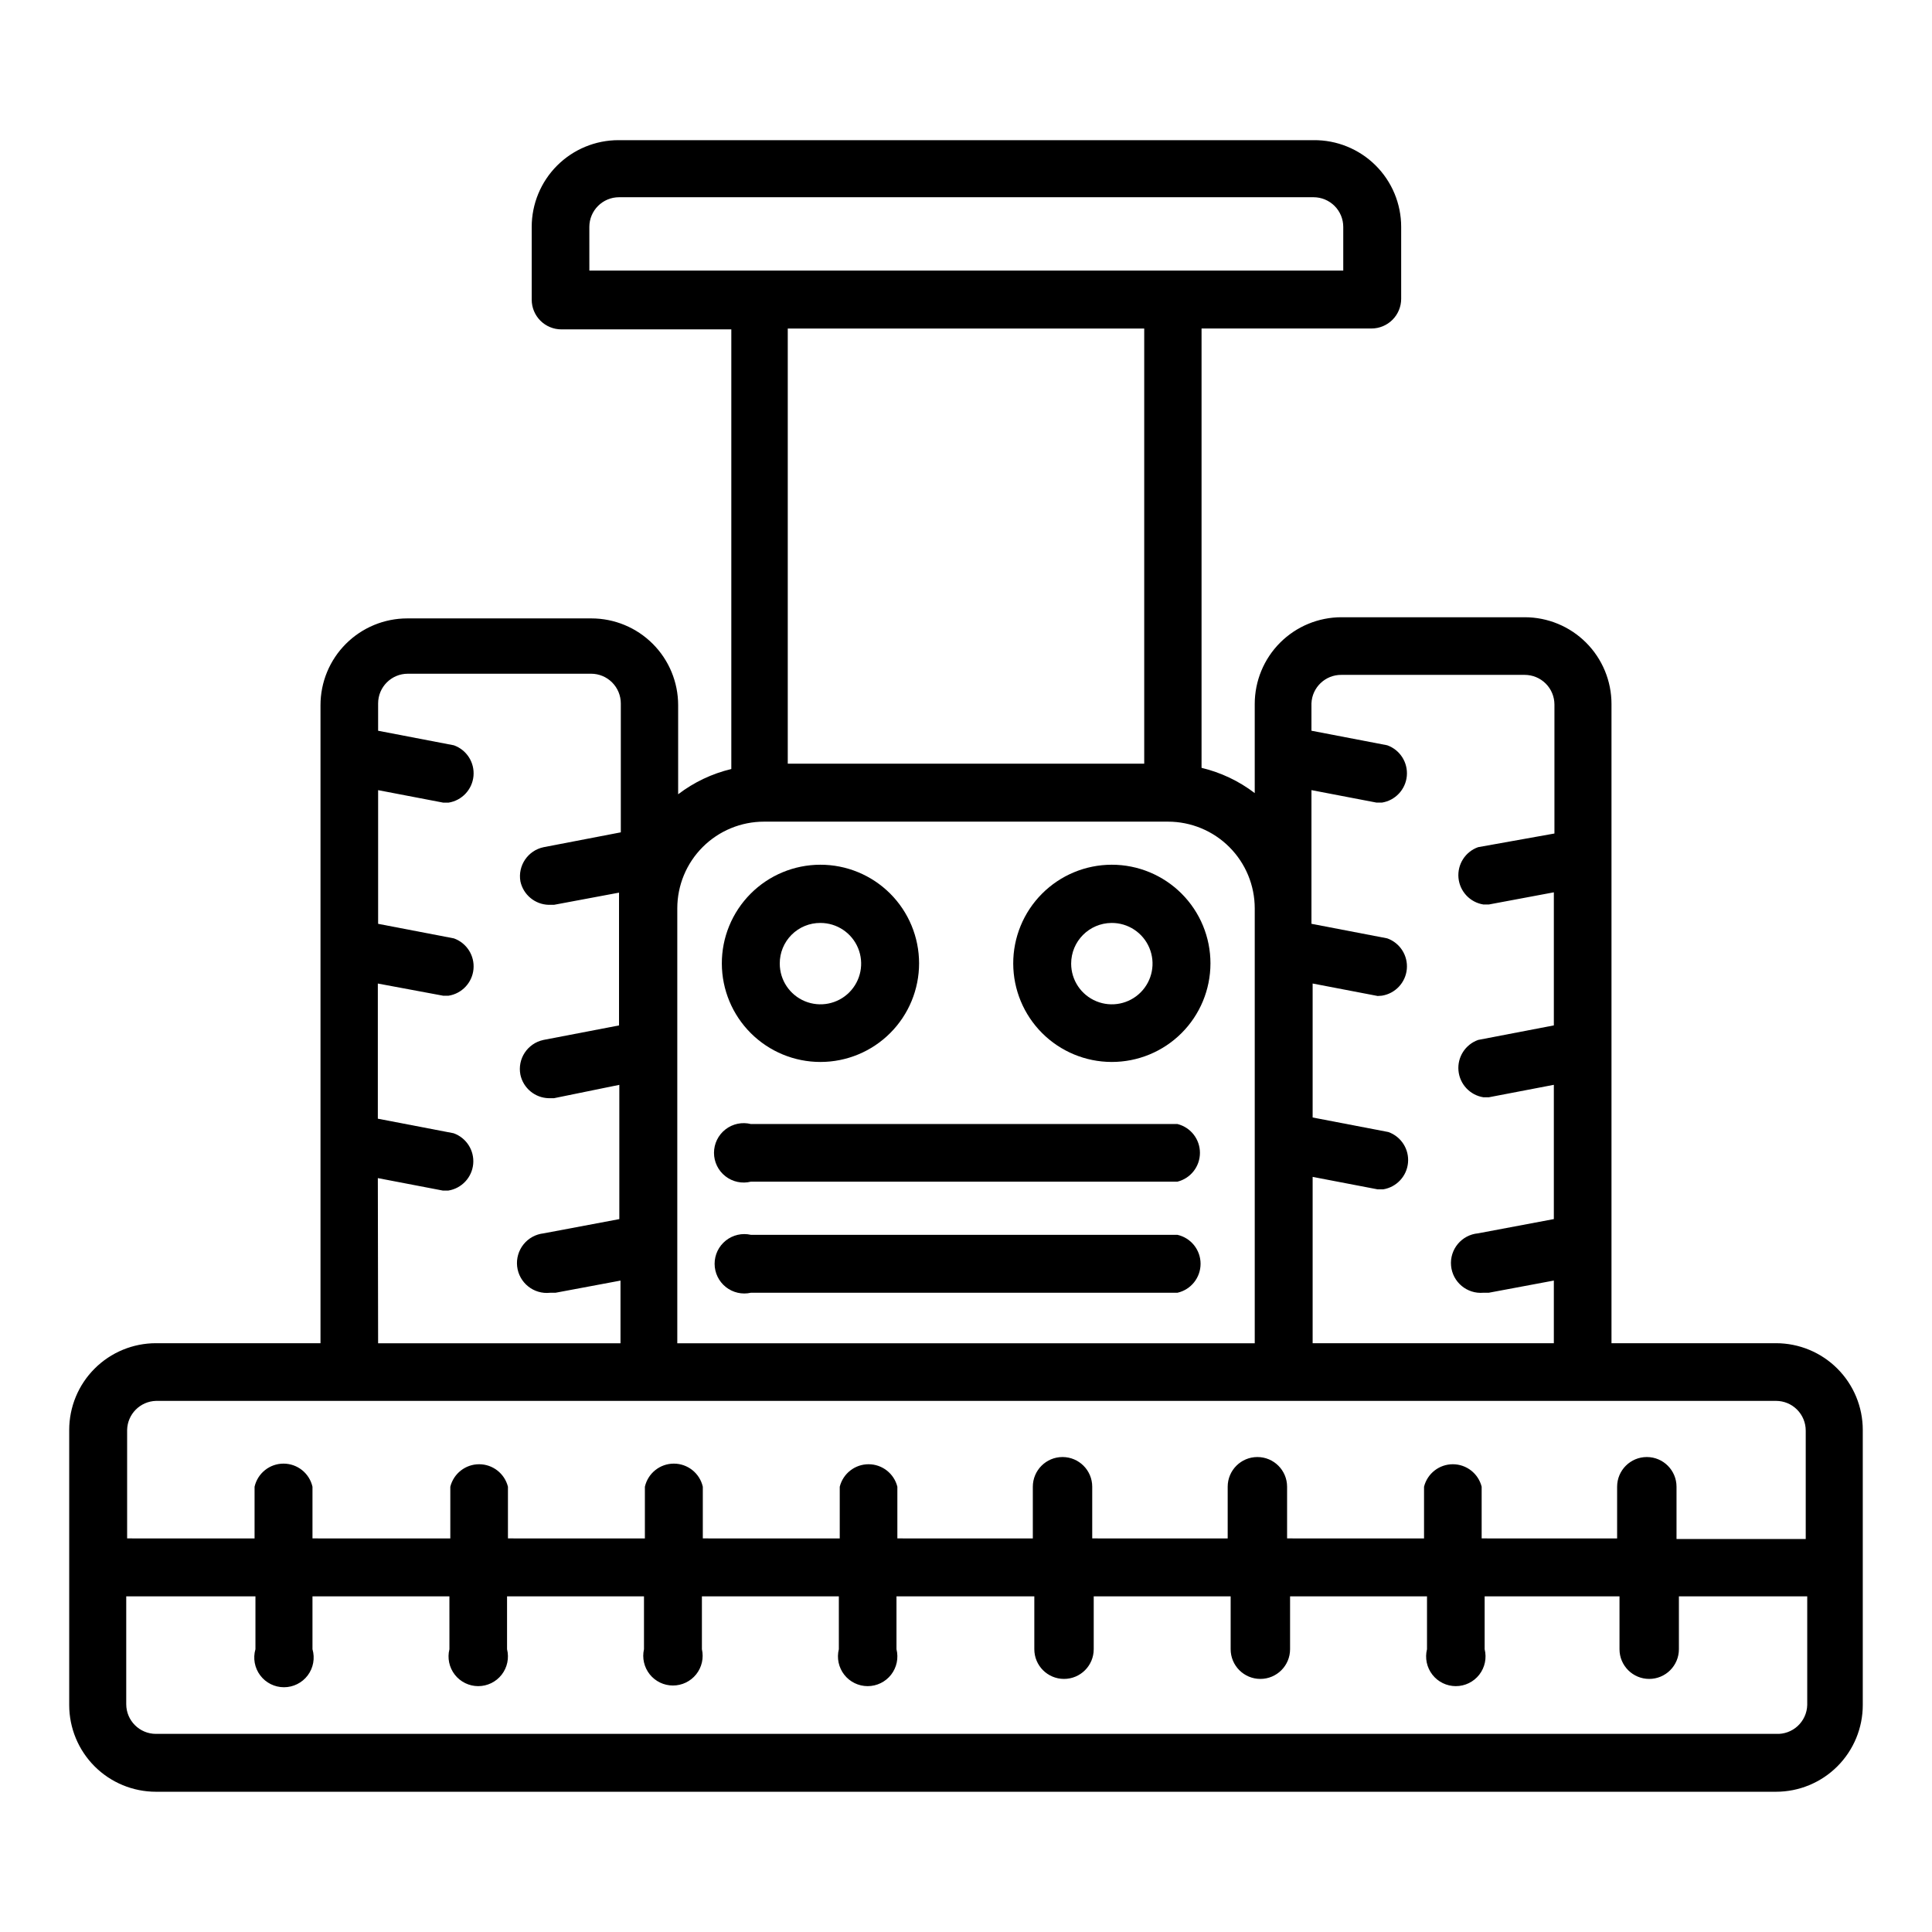
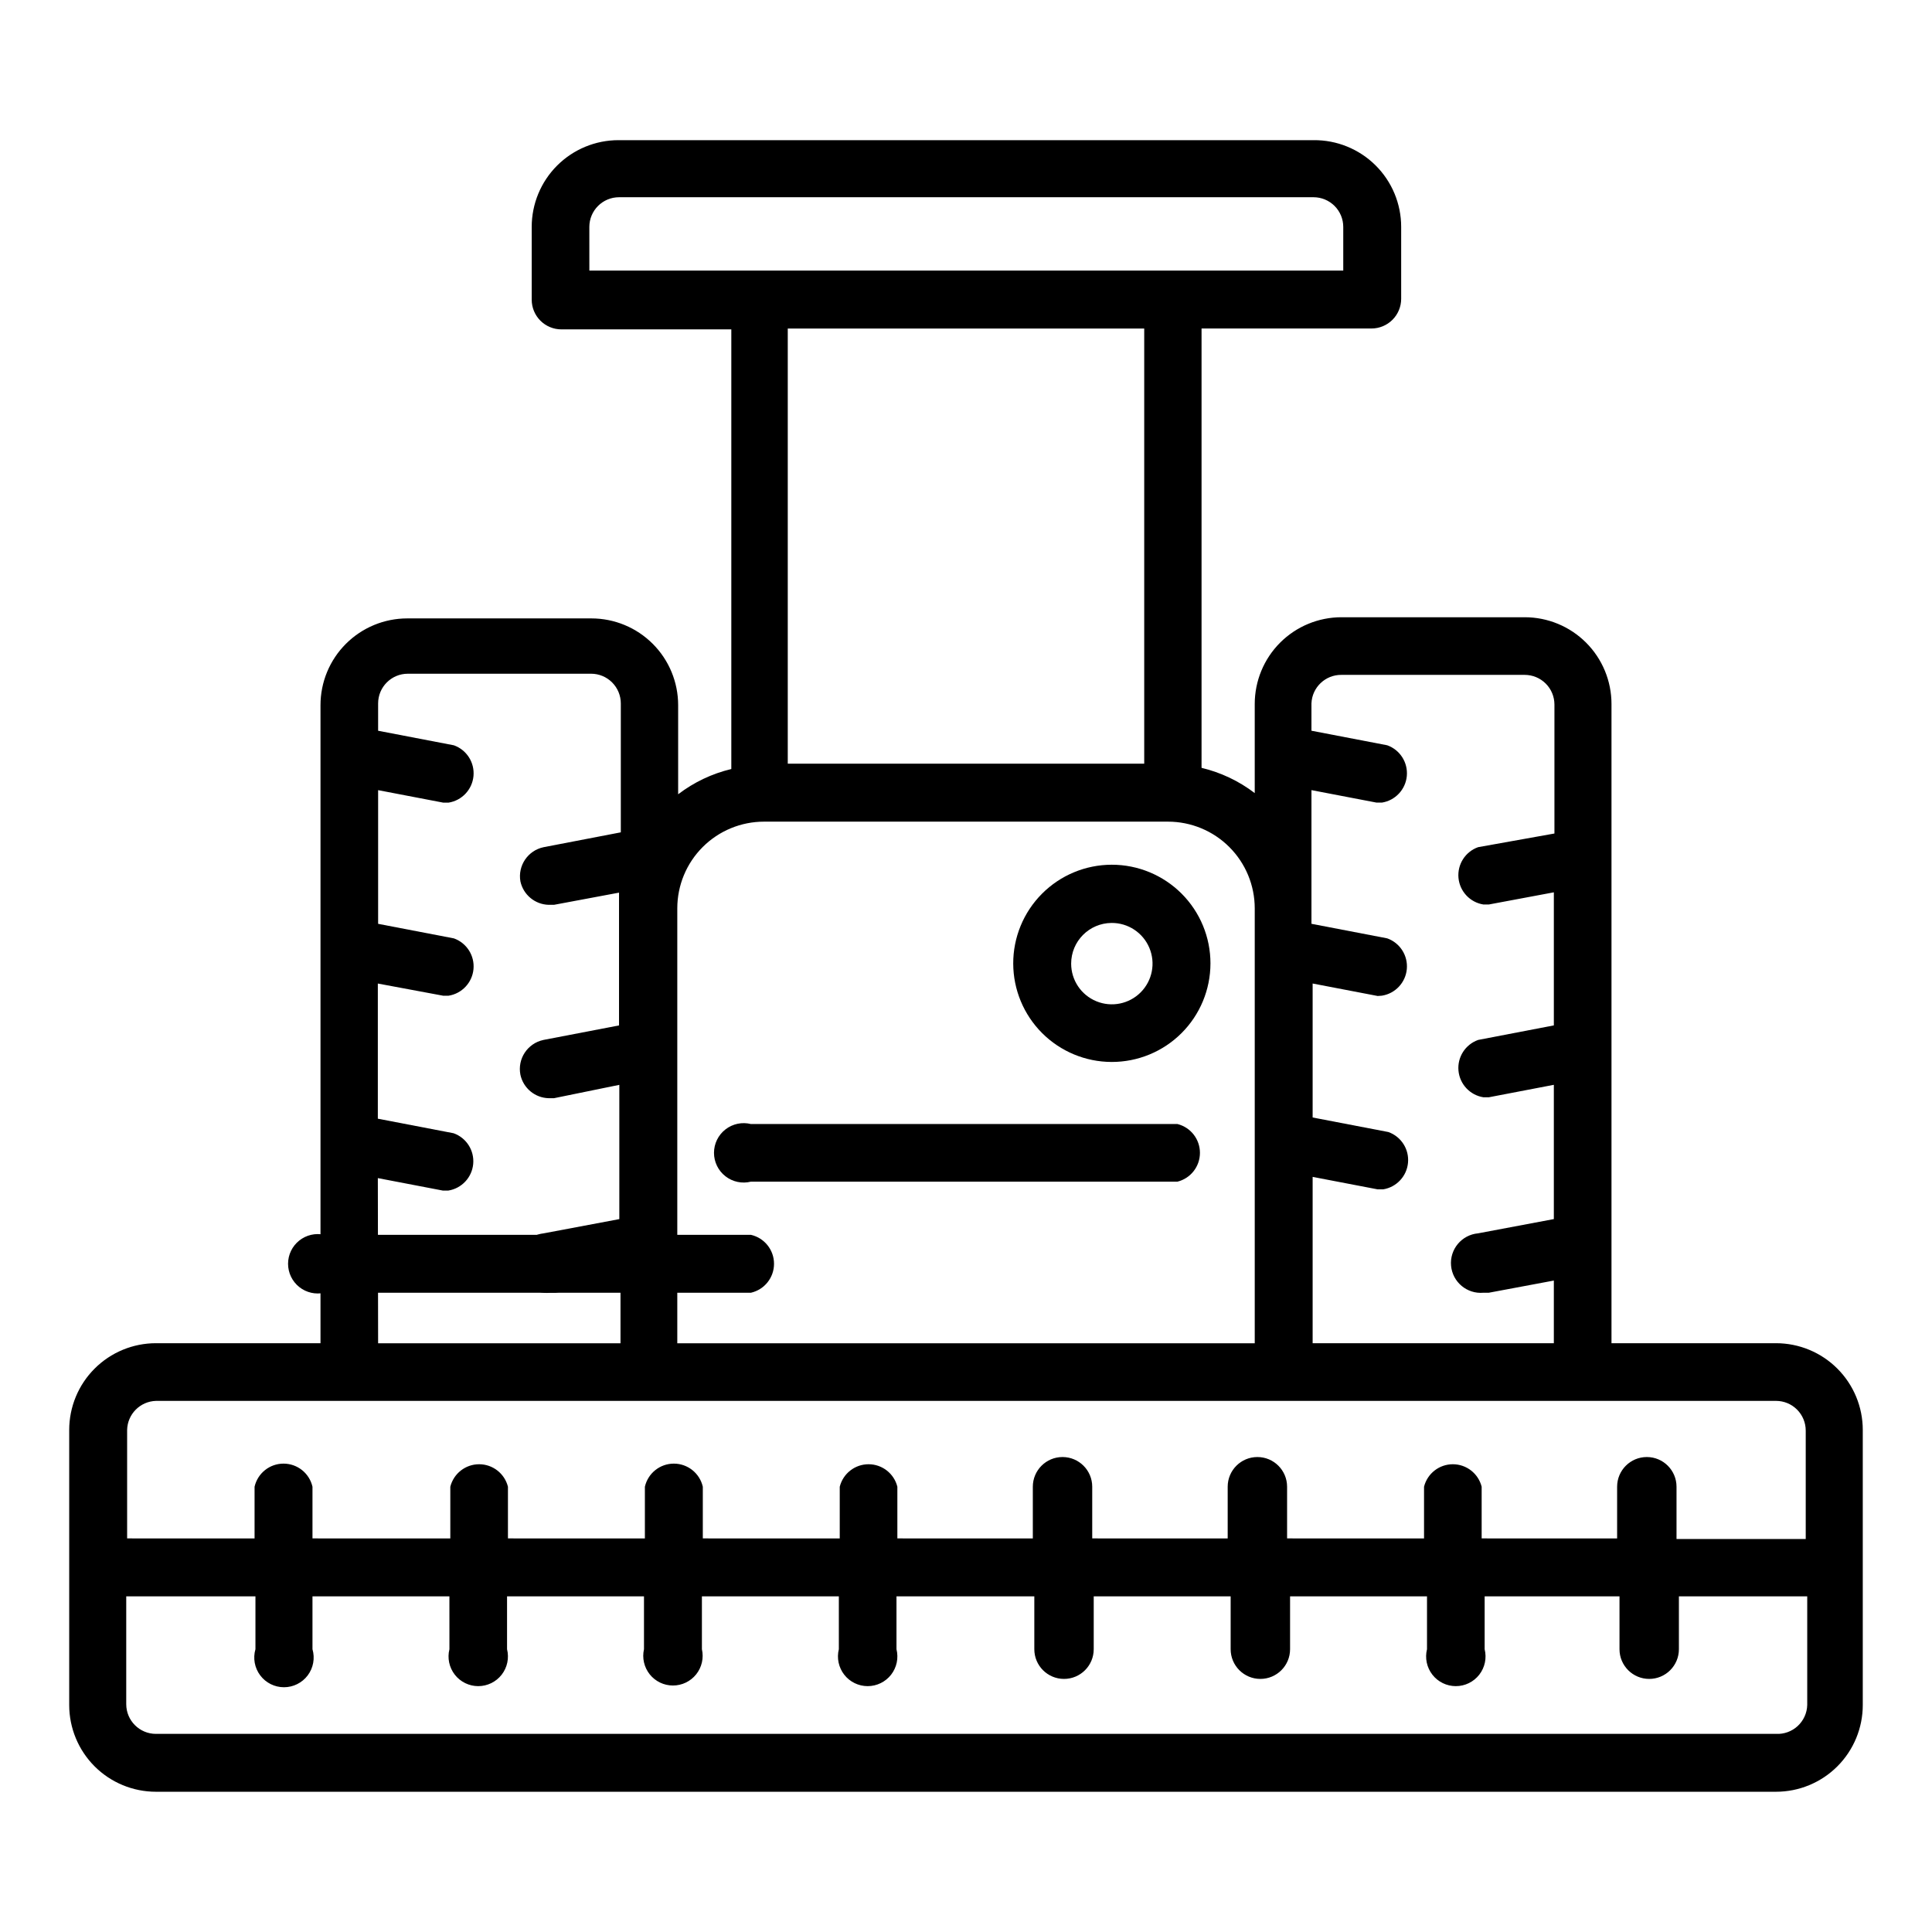
<svg xmlns="http://www.w3.org/2000/svg" fill="#000000" width="800px" height="800px" version="1.1" viewBox="144 144 512 512">
  <g>
    <path d="m614.67 499.97h-43.609v-169.41c0-6.094-2.422-11.941-6.734-16.254-4.309-4.309-10.156-6.731-16.254-6.731h-48.57c-6.094 0-11.941 2.422-16.254 6.731-4.309 4.312-6.731 10.16-6.731 16.254v23.617c-4.18-3.191-8.98-5.469-14.094-6.691v-116.43h45.031c2.086 0 4.09-0.832 5.566-2.309 1.477-1.477 2.305-3.477 2.305-5.566v-19.051c0-6.137-2.453-12.02-6.816-16.336-4.363-4.316-10.27-6.711-16.406-6.648h-184.21c-6.094 0-11.941 2.422-16.254 6.734-4.309 4.309-6.731 10.156-6.731 16.25v19.289c0 2.086 0.828 4.09 2.305 5.566 1.477 1.477 3.481 2.305 5.566 2.305h45.027v116.51c-5.113 1.219-9.91 3.5-14.09 6.691v-23.617c0-6.098-2.422-11.945-6.734-16.254-4.309-4.312-10.156-6.734-16.254-6.734h-48.805c-6.098 0-11.941 2.422-16.254 6.734-4.312 4.309-6.734 10.156-6.734 16.254v169.09h-43.609c-6.098 0-11.941 2.422-16.254 6.734-4.309 4.309-6.731 10.156-6.731 16.254v72.895c0 6.094 2.422 11.941 6.731 16.254 4.312 4.309 10.156 6.731 16.254 6.731h429.34c6.098 0 11.945-2.422 16.254-6.731 4.312-4.312 6.734-10.16 6.734-16.254v-72.895c0-6.098-2.422-11.945-6.734-16.254-4.309-4.312-10.156-6.734-16.254-6.734zm-115.17-177.12h48.57c2.09 0 4.09 0.832 5.566 2.309 1.477 1.473 2.305 3.477 2.305 5.566v34.164l-20.23 3.621c-3.391 1.207-5.531 4.562-5.199 8.145 0.336 3.586 3.059 6.488 6.617 7.047h1.418l17.238-3.227v35.266l-20.074 3.856v0.004c-3.391 1.207-5.531 4.559-5.199 8.145 0.336 3.586 3.059 6.488 6.617 7.047h1.418l17.238-3.305v35.582l-20.074 3.777c-4.348 0.391-7.555 4.231-7.164 8.578 0.395 4.348 4.234 7.555 8.582 7.164h1.418l17.238-3.227v16.609h-63.922v-44.082l17.238 3.305h1.422c3.555-0.559 6.281-3.461 6.613-7.043 0.336-3.586-1.805-6.941-5.199-8.148l-20.074-3.856v-35.504l17.238 3.305 1.105-0.078c3.559-0.559 6.281-3.461 6.617-7.047 0.332-3.586-1.809-6.941-5.199-8.148l-20.074-3.856v-35.426l17.238 3.305h1.418v0.004c3.559-0.559 6.281-3.461 6.617-7.047 0.332-3.586-1.809-6.941-5.199-8.148l-20.074-3.856v-7.242c0.168-4.254 3.691-7.602 7.949-7.559zm-199.32-118.71c0-4.344 3.527-7.871 7.875-7.871h184.05c2.086 0 4.09 0.832 5.566 2.309 1.477 1.473 2.305 3.477 2.305 5.562v11.574h-199.79zm147.05 26.926v115.32h-94.465v-115.32zm-100.76 130.68h107.06c6.098 0 11.945 2.422 16.254 6.731 4.312 4.312 6.734 10.156 6.734 16.254v115.25h-153.03v-115.25c0-6.098 2.418-11.941 6.731-16.254 4.312-4.309 10.156-6.731 16.254-6.731zm-102.34 94.465 17.238 3.305h1.418c3.559-0.559 6.281-3.461 6.617-7.047 0.332-3.586-1.809-6.941-5.199-8.148l-20.074-3.856v-35.816l17.316 3.227h1.418c3.559-0.559 6.281-3.461 6.617-7.047 0.332-3.586-1.809-6.941-5.199-8.148l-20.074-3.856v-35.426l17.238 3.305h1.418v0.004c3.559-0.559 6.281-3.461 6.617-7.047 0.332-3.586-1.809-6.941-5.199-8.148l-20.074-3.856v-7.242c0-4.348 3.523-7.871 7.871-7.871h48.57c2.09 0 4.09 0.828 5.566 2.305s2.309 3.477 2.309 5.566v34.164l-20.469 3.938c-4.152 0.871-6.867 4.871-6.141 9.051 0.762 3.551 3.852 6.117 7.481 6.219h1.418l17.238-3.227v35.188l-20.074 3.856v0.004c-4.191 0.906-6.887 5-6.062 9.207 0.762 3.551 3.852 6.121 7.481 6.219h1.418l17.316-3.539v35.582l-20.074 3.777c-2.09 0.23-4 1.277-5.312 2.918-1.312 1.637-1.922 3.731-1.695 5.82 0.48 4.348 4.391 7.484 8.738 7.004h1.418l17.238-3.227v16.609h-64.234zm-58.805 59.039h429.34c2.09 0 4.09 0.828 5.566 2.305 1.477 1.477 2.305 3.477 2.305 5.566v28.734h-34.242v-13.855c0-4.348-3.523-7.871-7.871-7.871-4.348 0-7.871 3.523-7.871 7.871v13.699l-35.898-0.004v-13.695c-0.879-3.504-4.023-5.961-7.637-5.961-3.609 0-6.758 2.457-7.633 5.961v13.699l-36.293-0.004v-13.695c0-4.348-3.523-7.871-7.871-7.871s-7.871 3.523-7.871 7.871v13.699l-35.898-0.004v-13.695c0-4.348-3.523-7.871-7.871-7.871-4.348 0-7.871 3.523-7.871 7.871v13.699l-35.898-0.004v-13.695c-0.875-3.504-4.023-5.961-7.633-5.961-3.613 0-6.758 2.457-7.637 5.961v13.699l-36.289-0.004v-13.695c-0.816-3.582-4.004-6.125-7.676-6.125-3.676 0-6.859 2.543-7.676 6.125v13.699l-36.289-0.004v-13.695c-0.879-3.504-4.027-5.961-7.637-5.961-3.609 0-6.758 2.457-7.637 5.961v13.699l-36.527-0.004v-13.695c-0.816-3.582-4-6.125-7.672-6.125-3.676 0-6.859 2.543-7.676 6.125v13.699l-33.773-0.004v-28.73c0.082-4.195 3.441-7.59 7.637-7.715zm429.34 88.246h-429.34c-4.348 0-7.871-3.527-7.871-7.875v-28.574h34.242v14.012c-0.691 2.379-0.227 4.945 1.262 6.93 1.484 1.98 3.816 3.148 6.297 3.148 2.477 0 4.809-1.168 6.297-3.148 1.488-1.984 1.953-4.551 1.258-6.93v-14.012h36.289l0.004 14.012c-0.59 2.352-0.062 4.844 1.43 6.758 1.492 1.91 3.781 3.027 6.203 3.027 2.426 0 4.715-1.117 6.207-3.027 1.492-1.914 2.019-4.406 1.43-6.758v-14.012h36.289v14.012c-0.531 2.336 0.031 4.785 1.523 6.66 1.492 1.871 3.758 2.961 6.152 2.961 2.394 0 4.66-1.09 6.156-2.961 1.492-1.875 2.051-4.324 1.52-6.66v-14.012h36.289v14.012c-0.59 2.352-0.059 4.844 1.43 6.758 1.492 1.91 3.781 3.027 6.207 3.027 2.426 0 4.715-1.117 6.207-3.027 1.492-1.914 2.019-4.406 1.43-6.758v-14.012h36.527v14.012c0 4.348 3.523 7.871 7.871 7.871 4.348 0 7.871-3.523 7.871-7.871v-14.012h36.289v14.012c0 4.348 3.527 7.871 7.875 7.871 4.348 0 7.871-3.523 7.871-7.871v-14.012h36.289v14.012c-0.59 2.352-0.062 4.844 1.43 6.758 1.492 1.91 3.781 3.027 6.207 3.027 2.426 0 4.715-1.117 6.207-3.027 1.492-1.914 2.019-4.406 1.43-6.758v-14.012h35.738v14.012c0 4.348 3.523 7.871 7.871 7.871 4.348 0 7.871-3.523 7.871-7.871v-14.012h34.008v28.812c-0.059 2.117-0.973 4.117-2.527 5.555s-3.621 2.188-5.738 2.082z" />
-     <path d="m361.43 425.43c6.938 0 13.586-2.758 18.488-7.664 4.902-4.906 7.652-11.562 7.648-18.496-0.008-6.938-2.773-13.586-7.684-18.484-4.914-4.898-11.57-7.641-18.508-7.625-6.934 0.012-13.582 2.781-18.473 7.699-4.891 4.918-7.629 11.578-7.609 18.512 0.023 6.918 2.785 13.547 7.684 18.43 4.898 4.887 11.535 7.629 18.453 7.629zm0-36.84c4.363 0 8.293 2.625 9.965 6.656 1.668 4.031 0.746 8.668-2.34 11.754-3.082 3.082-7.723 4.004-11.754 2.336-4.027-1.668-6.656-5.602-6.656-9.965-0.02-2.863 1.109-5.621 3.137-7.648s4.781-3.156 7.648-3.133z" />
    <path d="m438.57 425.43c6.941 0.02 13.605-2.719 18.523-7.617 4.918-4.898 7.684-11.551 7.691-18.492 0.008-6.941-2.746-13.598-7.656-18.508-4.906-4.906-11.566-7.66-18.504-7.652-6.941 0.004-13.594 2.773-18.492 7.691-4.898 4.918-7.637 11.582-7.617 18.52 0.02 6.906 2.773 13.52 7.652 18.402 4.883 4.883 11.5 7.637 18.402 7.656zm0-36.84c4.371-0.035 8.328 2.574 10.02 6.602 1.695 4.027 0.793 8.68-2.285 11.777-3.078 3.102-7.723 4.039-11.762 2.375-4.043-1.664-6.676-5.602-6.676-9.973 0-5.926 4.777-10.738 10.703-10.781z" />
    <path d="m343 457.15h113.04c3.504-0.875 5.957-4.023 5.957-7.637 0-3.609-2.453-6.758-5.957-7.633h-113.04c-2.352-0.59-4.844-0.062-6.754 1.43-1.914 1.492-3.031 3.781-3.031 6.203 0 2.426 1.117 4.715 3.031 6.207 1.91 1.492 4.402 2.019 6.754 1.43z" />
-     <path d="m343 486.59h113.04c3.582-0.816 6.125-4 6.125-7.676 0-3.672-2.543-6.859-6.125-7.672h-113.04c-2.336-0.535-4.785 0.027-6.656 1.52-1.875 1.492-2.965 3.758-2.965 6.152 0 2.398 1.09 4.66 2.965 6.156 1.871 1.492 4.32 2.051 6.656 1.52z" />
+     <path d="m343 486.59c3.582-0.816 6.125-4 6.125-7.676 0-3.672-2.543-6.859-6.125-7.672h-113.04c-2.336-0.535-4.785 0.027-6.656 1.52-1.875 1.492-2.965 3.758-2.965 6.152 0 2.398 1.09 4.66 2.965 6.156 1.871 1.492 4.32 2.051 6.656 1.52z" />
  </g>
</svg>